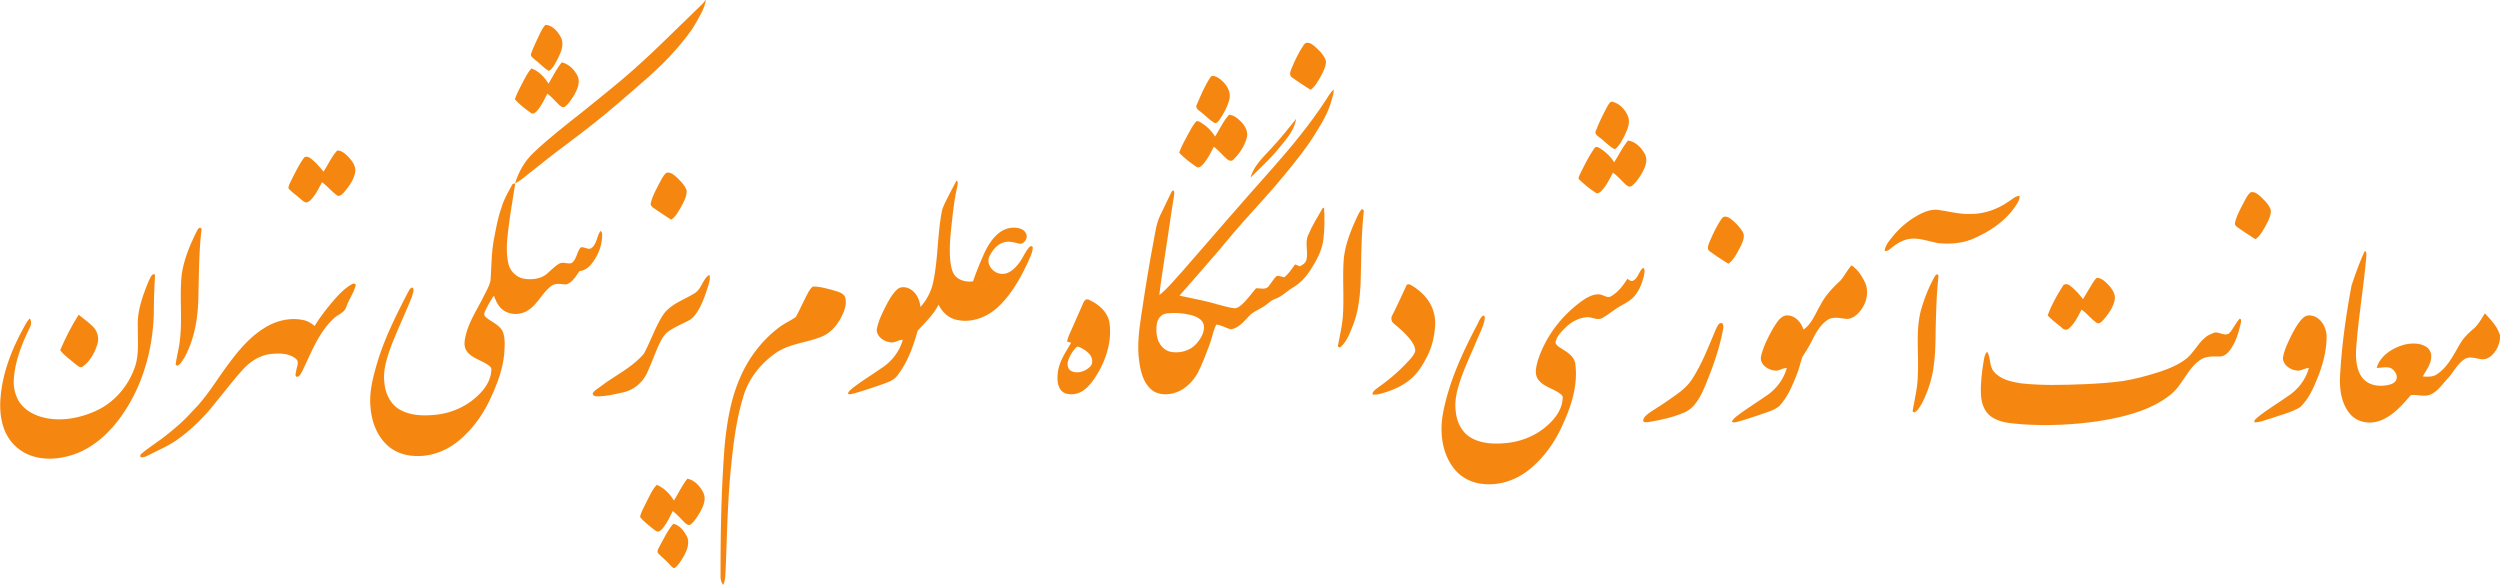
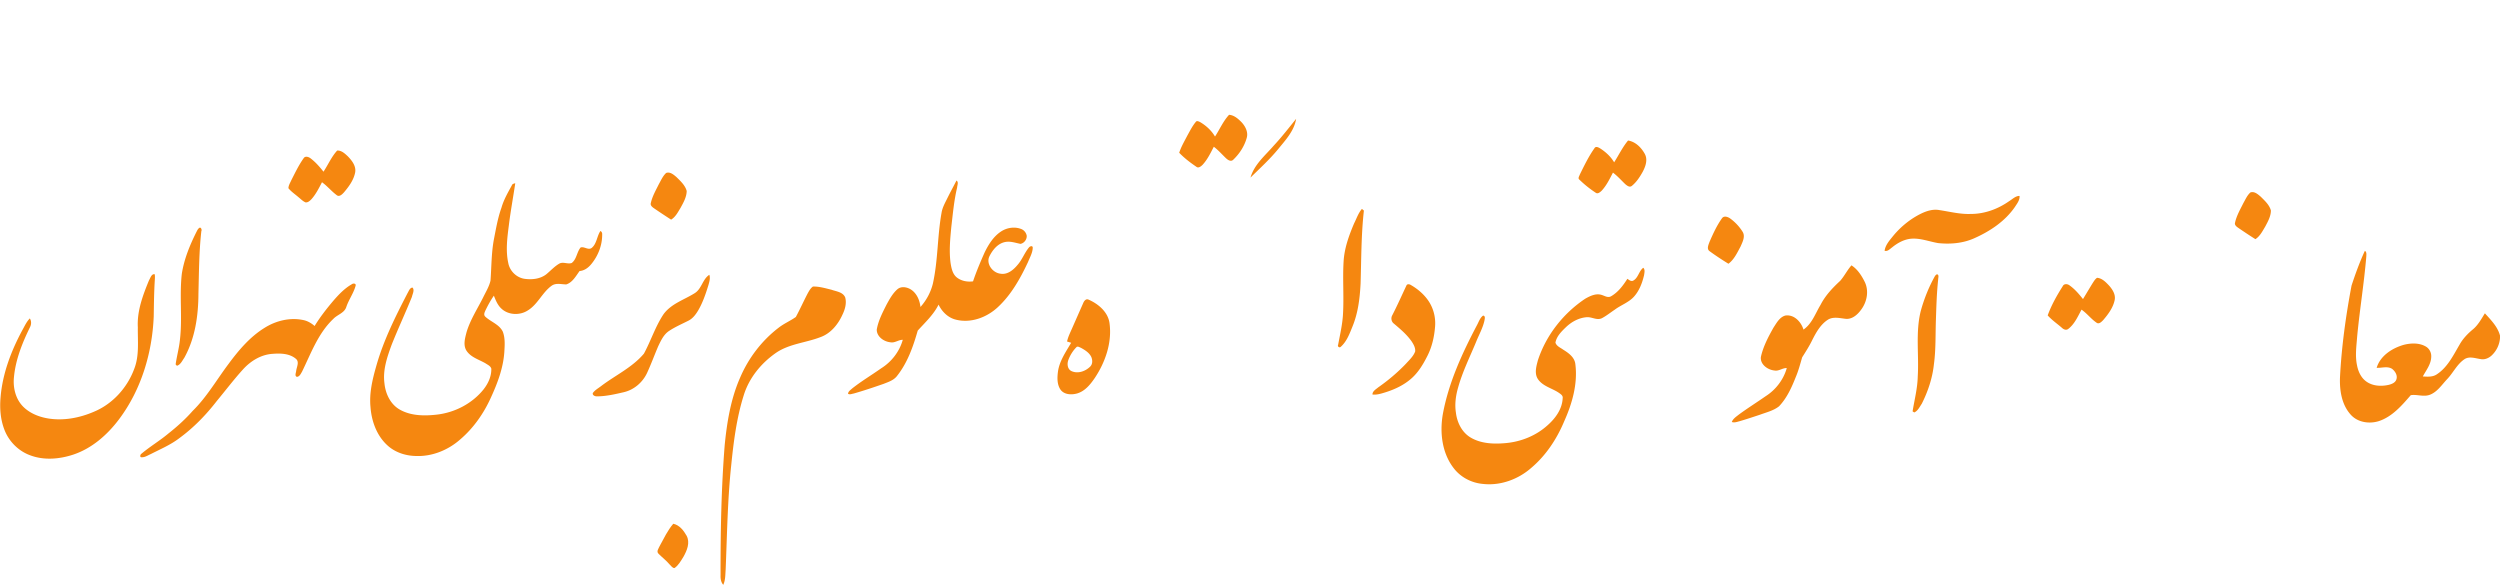
<svg xmlns="http://www.w3.org/2000/svg" viewBox="0 0 2291 536">
  <g fill="#f58710">
-     <path d="M646.52 0h.32c-1.11 7.62-5.36 14.19-9 20.8-4.99 9-11.73 16.83-18.39 24.61-15.69 18.03-34.37 33.06-52.36 48.69-15.03 13.07-30.79 25.27-46.71 37.24-14.59 10.68-28.57 22.16-42.79 33.32-1.71 1.31-3.63 2.31-5.53 3.27 3.19-10.53 8.85-20.47 16.93-28.03 14.19-13.56 29.8-25.51 45.16-37.69 12.29-10.07 24.82-19.85 36.91-30.17 23.81-20.1 45.59-42.42 68.05-63.98 2.49-2.66 5.54-4.88 7.41-8.06zM494.83 30.7c1.49-2.76 2.7-5.85 5.11-7.96 6.39.44 11.11 5.98 13.95 11.27 3.42 6.31.4 13.47-2.49 19.33-2.33 4.15-4.18 9.02-8.35 11.7-5.02-2.83-8.72-7.36-13.32-10.76-1.51-1.3-4.06-2.95-2.95-5.3 2.22-6.28 5.19-12.27 8.05-18.28zM1194.9 40.97c2.22-3.47 6.74-1.21 9.13.86 4.44 3.95 9.28 8.25 11.09 14.09.08 5.16-2.57 9.85-4.88 14.31-2.59 4.33-4.95 9.14-9.25 12.04-5.76-3.63-11.49-7.33-17-11.32-3.09-1.92-1.32-5.8-.36-8.43 3.16-7.46 6.65-14.88 11.27-21.55z" />
-     <path d="M502.64 76.7c4.02-6.54 7.27-13.63 12.2-19.57 6.54 1.51 11.74 6.78 14.56 12.71 2.5 5.61-.21 11.73-2.92 16.72-2.44 4.06-5 8.27-8.8 11.19-1.72 1.37-3.71-.3-5.04-1.39-3.75-3.46-6.9-7.56-11.07-10.55-2.77 5.59-5.48 11.37-9.69 16.05-1.31 1.36-3.53 3.28-5.35 1.62-5.26-3.69-10.39-7.7-14.71-12.47 1.92-5.74 4.89-11.04 7.64-16.41 2.26-4.11 4.31-8.41 7.51-11.89 6.74 2.39 12.11 7.92 15.67 13.99zM1109.49 70.46c1.66-2.09 4.61-.25 6.52.62 6.46 4.03 12.31 11.44 10.72 19.47-1.62 6.88-5.11 13.18-9.01 19-1.22 1.49-3 4.36-5.2 2.82-4.85-2.97-8.63-7.36-13.25-10.66-1.97-1.29-4.02-3.54-2.48-5.96 3.74-8.64 7.34-17.52 12.7-25.29zM1214.87 91.92c2.26-3.4 4.17-7.12 7.25-9.89.4 3.08-.86 6-1.6 8.92-2.56 10.2-7.7 19.52-13.25 28.36-8.5 14.4-19.02 27.45-29.61 40.33-11.86 14.75-24.93 28.44-37.47 42.6-10.29 11.41-19.77 23.51-29.94 35.03-9.7 11.31-19.57 22.46-29.4 33.66 11.37 2.54 22.91 4.47 34.09 7.81 5.34 1.27 10.58 3.13 16.07 3.69 2.03.32 3.86-.87 5.42-2.04 5.8-4.51 9.8-10.79 14.62-16.23 3.62-.16 7.9 1.52 11.02-1.2 2.83-3.22 4.68-7.29 8-10.09 2.33-.26 4.61.8 6.88 1.26 4.01-3.3 6.87-7.69 9.93-11.82 1.46.51 2.91 1.09 4.35 1.72 2.5-1.25 5.18-2.95 5.96-5.83 1.98-7.62-1.85-16.02 1.86-23.31 3.55-8.43 8.49-16.16 13-24.08l1.31-.52c.6 9.23.51 18.53-.44 27.74-.98 11.13-6.61 21.14-12.61 30.32-3.91 5.95-8.92 11.25-15.08 14.89-5.63 3.24-10.12 8.31-16.33 10.53-3.3 1.12-5.95 3.41-8.61 5.56-5.06 4.06-11.81 5.72-16.08 10.8-4.62 4.73-9.29 10.68-16.25 11.64-4.57-1.06-8.54-4.02-13.32-4.31-2.97 5.62-3.82 12.04-6.04 17.96-3.35 8.95-6.7 17.95-11.04 26.48-4.86 8.42-12.43 15.91-22.05 18.43-7.09 1.88-15.49 1.41-21.06-3.85-6.98-6.53-9.25-16.37-10.51-25.49-2.06-14.64.01-29.38 2.2-43.88 3.38-22.45 6.97-44.87 11.22-67.17 1.37-7.66 2.49-15.53 5.89-22.62 3.17-6.54 6.34-13.08 9.45-19.65.65-1.14.98-2.63 2.3-3.21 1.73.79.9 3.08.92 4.54-3.98 24.93-7.4 49.95-11.35 74.89-.81 5.51-1.61 11.02-2.17 16.56 8.17-6.47 14.6-14.83 21.66-22.45 27.12-31.15 54.05-62.46 81.57-93.26 17.62-19.95 34.67-40.51 49.24-62.82m-147.38 195.64c-3.86 1.15-6.48 4.76-7.26 8.59-1.02 5.15-.72 10.63 1.05 15.59 1.85 5.2 6.21 9.68 11.76 10.74 8.26 1.5 17.49-.94 23.16-7.34 4.22-4.62 7.88-10.69 6.98-17.19-1.12-5.41-6.83-7.89-11.61-9.23-7.83-1.9-16.14-2.55-24.08-1.16zM1473.17 97.17c1.2-1.67 2.32-4.81 4.94-3.81 6.31 1.66 11.14 7.06 13.69 12.89 2.5 5.94-.33 12.28-2.88 17.68-2.44 4.6-4.74 9.56-8.91 12.88-5.52-2.39-9.25-7.38-14.1-10.76-1.74-1.49-4.88-3.21-3.56-5.94 3.03-7.89 6.77-15.52 10.82-22.94z" />
    <path d="M1126.32 105.21c4.67.31 8.43 3.73 11.56 6.92 3.49 3.82 6.18 9.11 4.58 14.38-2.13 7.51-6.56 14.37-12.19 19.73-2.21 2.43-5.22.27-7.02-1.48-3.59-3.48-6.91-7.25-10.91-10.28-3 5.77-5.85 11.78-10.32 16.57-1.46 1.42-3.79 3.43-5.75 1.72-5.57-3.79-10.99-7.92-15.65-12.79 1.85-5.61 4.86-10.71 7.56-15.93 2.36-4.19 4.5-8.57 7.6-12.27.98-1.51 2.83-.43 4.05.13 5.48 3.23 10.36 7.7 13.61 13.23 4.31-6.62 7.48-14.11 12.88-19.93zM1167.35 133.35c7.25-7.77 13.74-16.19 20.42-24.43-1.74 10.94-9.6 19.3-16.33 27.56-7.74 9.47-16.8 17.69-25.48 26.26 3.46-12.1 13.48-20.22 21.39-29.39zM1479.2 148.75c4.25-6.65 7.68-13.88 12.75-19.98 6.75 1.04 12.09 6.39 15.28 12.16 2.99 5.31.77 11.56-1.86 16.52-2.64 4.73-5.68 9.44-9.92 12.87-2.07 1.76-4.54-.26-6.13-1.64-3.7-3.55-7.1-7.42-11.21-10.5-3 5.76-5.86 11.76-10.33 16.56-1.38 1.29-3.48 3.28-5.41 1.92-5.36-3.53-10.44-7.55-15.02-12.04-1.65-1.28-.04-3.24.42-4.71 4.03-8.17 8.02-16.46 13.29-23.92 1.28-2.46 3.94-.83 5.66.21 4.94 3.27 9.47 7.38 12.48 12.55zM296.46 157.34c4.23-6.4 7.31-13.68 12.52-19.36 3.93-.28 7.08 2.77 9.76 5.26 3.75 3.87 7.69 8.88 6.76 14.63-1.32 7.06-5.74 13.05-10.28 18.41-1.66 1.8-4.34 4.61-6.82 2.42-4.73-3.55-8.51-8.24-13.33-11.71-2.8 5.42-5.56 10.98-9.66 15.56-1.43 1.45-3.21 3.18-5.42 2.9-2.53-1.06-4.42-3.14-6.54-4.82-3.07-2.67-6.55-4.94-9.12-8.14.02-2.64 1.63-4.97 2.63-7.34 3.49-6.81 6.78-13.79 11.23-20.04 1.49-2.53 4.75-1.34 6.59.11 4.46 3.43 8.21 7.71 11.68 12.12zM610.43 158.52c3.56-1.4 6.84 1.53 9.38 3.66 3.76 3.71 8.04 7.56 9.48 12.83-.08 5.64-3.04 10.72-5.67 15.55-2.4 3.88-4.56 8.28-8.61 10.71a592.19 592.19 0 01-15.8-10.49c-1.54-1.06-3.43-2.6-2.8-4.73 1.38-6.16 4.59-11.7 7.37-17.31 1.99-3.52 3.63-7.44 6.65-10.22zM876.53 165.44c2.17 1.46.66 4.44.56 6.51-2.83 11.84-3.88 24-5.31 36.06-1.04 10.97-2.13 22.08-.67 33.05.78 4.73 1.76 10.03 5.72 13.2 4.13 3.27 9.72 4.29 14.86 3.57 3.08-9.09 6.8-17.95 10.73-26.71 3.54-7.19 8-14.36 14.8-18.88 5.38-3.62 12.54-4.76 18.63-2.37 2.58.98 4.53 3.37 5.02 6.07.35 3.43-2.38 6.96-5.69 7.54-4.64-.89-9.35-2.7-14.13-1.68-6.67 1.35-11.36 7.14-14.26 12.93-3.5 6.97 2.88 15.33 10.08 16.08 6.47 1.13 11.97-3.58 15.78-8.24 4.14-4.73 6.22-10.85 10.2-15.67.78-1.16 3.51-2.24 3.56.07-.11 4.66-2.61 8.87-4.31 13.11-7.03 15-15.32 29.92-27.57 41.31-10.13 9.49-24.8 15.04-38.59 11.53-7.14-1.74-12.72-7.28-15.83-13.77-4.57 9.24-12.29 16.31-19.1 23.83-4.16 14.55-9.32 29.32-18.8 41.33-2.98 4.08-7.96 5.68-12.45 7.45-9.06 3.16-18.15 6.23-27.37 8.86-1.7.26-3.64 1.26-5.23.24.17-2.28 2.37-3.52 3.86-4.94 8.45-6.67 17.72-12.19 26.49-18.39 9.47-5.91 16.81-15.34 19.8-26.12-3.99-.1-7.34 3.13-11.4 2.25-5.94-.62-12.47-5.14-12.44-11.61 1.4-8.15 5.3-15.58 8.97-22.9 2.74-4.97 5.52-10.14 9.82-13.96 3.44-3.14 8.75-2.21 12.41.05 5.45 3.45 8.18 9.87 8.85 16.08 5.41-6.06 9.38-13.39 11.35-21.28 4.79-21.41 4.1-43.57 7.99-65.12.85-5.2 3.63-9.74 5.86-14.43 2.53-5.05 5.25-10.01 7.81-15.05zM469.01 169.94c.46-1.42 1.9-1.7 3.17-2.03-1.92 12.98-4.33 25.92-5.92 38.96-1.46 11.34-2.95 23-.45 34.29 1.39 7.28 7.66 13.37 15.02 14.36 6.7.92 14.11.15 19.65-4.06 4.04-3.29 7.57-7.29 12.13-9.92 3.55-1.89 7.62.78 11.31-.54 4.56-3.45 4.62-9.95 8.13-14.18 3.29-1.23 6.91 2.7 10.13.41 4.76-3.86 4.74-10.68 8.03-15.55 1.25.62 1.76 1.89 1.63 3.24.08 9.81-3.71 19.48-9.91 27.02-2.7 3.32-6.39 6.11-10.8 6.43-3.41 4.59-6.39 10.4-12.19 12.26-4.4 0-9.2-1.57-13.21 1.07-8.79 6.17-12.83 17.21-22.13 22.82-7.29 4.7-17.87 4.3-24.22-1.82-3.4-3.14-5.11-7.54-6.79-11.74-2.88 4.14-5.34 8.57-7.54 13.11-.86 1.92-2.22 4.34-.32 6.12 5.12 4.82 12.89 7.08 16.07 13.82 2.26 6.05 1.72 12.69 1.34 19.01-1.06 14.36-6.18 27.98-12.12 40.95-6.58 14.69-16.01 28.24-28.29 38.73-11.08 9.78-25.8 15.8-40.69 15.16-9.7-.18-19.56-3.48-26.62-10.31-9.4-8.9-13.96-21.83-14.9-34.52-1.26-12.87 1.85-25.61 5.37-37.88 6.59-23.34 17.51-45.11 28.6-66.56 1.15-1.83 2.04-4.95 4.54-5.05 2.09 2.3-.02 5.84-.56 8.51-5.96 14.77-12.75 29.21-18.62 44.02-4.08 11.17-8.16 22.99-6.55 35.07.89 9.4 5.3 19.03 13.67 23.98 10.21 6 22.63 6.14 34.08 4.86 16.54-1.83 32.43-9.99 42.94-22.97 4.32-5.4 7.42-12.11 7.26-19.14-.64-2.44-3.33-3.56-5.26-4.88-6.19-3.63-14.01-5.63-17.86-12.21-2.74-5.09-.92-11.12.41-16.36 3.39-11.34 9.92-21.31 15.18-31.81 2.44-5.05 5.51-9.93 6.78-15.45.93-12.68.77-25.51 3.15-38.06 1.9-9.66 3.54-19.44 6.88-28.74 2.06-7.26 5.86-13.85 9.48-20.42zM2062.29 176.36c3.63-1.3 6.89 1.73 9.47 3.91 3.67 3.67 7.87 7.45 9.3 12.61-.03 5.38-2.8 10.24-5.26 14.87-2.5 4.13-4.78 8.72-8.94 11.42-5.32-3.34-10.53-6.83-15.71-10.37-1.57-1.08-3.6-2.59-2.95-4.78 1.4-6.41 4.78-12.17 7.68-18 1.91-3.33 3.46-7.09 6.41-9.66zM1841.25 184.29c3.02-1.78 5.71-4.76 9.46-4.76.34 3.86-2.25 6.98-4.19 10.03-9.1 13.25-22.91 22.4-37.41 28.82-10.27 4.6-21.87 5.56-32.95 4.4-8.04-1.35-15.86-4.54-24.13-4.07-6.82.42-13.03 3.83-18.21 8.09-2.02 1.43-4.02 3.83-6.77 3.03.73-5.46 4.71-9.72 8.03-13.86 7.04-8.46 15.79-15.54 25.7-20.35 5.06-2.4 10.73-4.14 16.39-3.1 9.55 1.42 19.02 3.93 28.77 3.54 12.68.07 25.03-4.5 35.31-11.77zM1240.8 204.94c2.32-4.54 3.9-9.58 7.26-13.5.45.39 1.37 1.16 1.82 1.54-2.51 22.26-2.34 44.71-3.04 67.07-.69 13.18-2.28 26.54-7.29 38.85-2.72 6.7-5.3 13.96-10.84 18.89-1.29 1.32-3.29-.32-2.43-1.88 1.77-9.57 4.06-19.1 4.48-28.86.86-15.71-.44-31.45.5-47.16.63-12.18 4.83-23.82 9.54-34.95zM1578.05 200c1.85-2.62 5.45-1.25 7.58.28 4.43 3.25 8.31 7.35 11.22 12.01 2.82 4.35-.02 9.52-1.83 13.7-3.04 5.6-5.83 11.81-11.08 15.71-5.87-3.62-11.65-7.4-17.21-11.47-3.05-2.1-1-6.02-.07-8.71 3.25-7.43 6.65-14.92 11.39-21.52zM182.29 209.13c1.69-1.72 2.99 1.36 2.22 2.74-2.13 18.95-2.16 38.06-2.66 57.11-.07 20.28-3.03 41.09-13.03 59.03-1.88 2.6-3.37 6.2-6.67 7.2-.3-.32-.9-.95-1.2-1.26 1.08-7.68 3.23-15.19 3.98-22.93 2.28-19.97-.59-40.14 1.69-60.11 2.1-13.58 7.42-26.44 13.55-38.66.61-1.1 1.1-2.34 2.12-3.12zM2154.95 261.72c3.55-10.79 7.43-21.55 12.22-31.86 1.78 1.13 1.35 3.3 1.32 5.05-2.04 24.51-6.04 48.8-8.37 73.28-.67 8.89-2.03 17.92-.11 26.75 1.09 5.61 3.68 11.22 8.43 14.64 5.88 4.28 13.77 4.66 20.66 3.07 2.69-.68 5.78-1.88 6.85-4.7 1.47-3.76-.97-7.71-3.87-9.96-4.32-2.7-9.44-.65-14.12-.93 3.4-11.17 14.23-18.02 24.92-21.09 6.44-1.6 13.75-1.92 19.74 1.37 3.51 1.8 5.62 5.74 5.36 9.66-.14 6.79-4.65 12.25-7.71 17.98 4.28.24 9 .63 12.76-1.91 9.84-6.37 15.09-17.34 20.85-27.13 3.11-5.65 7.67-10.32 12.62-14.4 4.59-3.94 7.48-9.37 10.65-14.43 5.49 6.08 11.69 12.24 13.85 20.39v2.22c-.42 6.22-3.37 12.19-8.01 16.34-2.68 2.35-6.37 3.77-9.92 2.97-4.86-.68-10.32-2.84-14.78.24-6.79 4.61-10.2 12.43-15.78 18.22-4.85 5.14-8.94 11.64-15.78 14.27-5.72 2.15-11.74-.52-17.49.36-8.2 9.45-16.93 19.66-29.18 23.75-8.84 2.83-19.6 1.24-25.93-5.96-8.21-9.14-10.18-22.02-9.77-33.89 1.42-28.31 5.34-56.46 10.59-84.3zM1686.35 257.35c3.87-4.4 6.43-9.79 10.33-14.18 5.52 3.52 9.24 9.28 12.11 15.04 4.06 8.21 2.19 18.27-3.14 25.44-3.17 4.42-7.87 8.79-13.67 8.57-5.42-.48-11.35-2.28-16.43.47-7.05 4.31-11.21 11.84-14.84 19-2.65 5.49-5.97 10.63-9.21 15.77-1.77 6.05-3.35 12.18-5.83 18-3.79 9.6-8.14 19.31-15.35 26.87-5.02 3.99-11.47 5.49-17.38 7.68-6.28 2.08-12.55 4.19-18.9 6.03-2.28.57-4.71 1.55-7.02.67 1.19-3.11 4.14-4.92 6.62-6.91 7.95-5.83 16.32-11.06 24.4-16.71 9.28-5.88 16.4-15.21 19.38-25.8-3.96-.18-7.26 3.03-11.25 2.25-6.19-.58-13.28-5.57-12.49-12.43 2.12-9.6 6.79-18.42 11.58-26.93 2.82-4.24 5.55-9.52 10.8-11.02 8.05-1.2 14.47 5.76 16.66 12.87 7.88-5.44 10.88-14.86 15.66-22.7 4.34-8.52 11.02-15.54 17.97-21.98zM1496.92 257.02c4.46-2.58 4.98-8.74 8.97-11.62 1.86 1.68 1.01 4.52.76 6.69-1.71 7.21-4.41 14.49-9.52 20.02-4.85 5.17-11.76 7.48-17.35 11.66-3.94 2.62-7.64 5.64-11.82 7.84-4.65 2.21-9.21-1.33-13.94-.92-7.24.57-13.9 4.22-19.07 9.21-4.07 3.92-8.5 8.29-9.54 14.07 1.01 3.32 4.6 4.61 7.17 6.5 4.98 3.08 10.49 7.04 11.09 13.39 2.22 17.99-2.93 35.98-10.26 52.27-6.73 16.06-16.56 31.03-29.88 42.38-12.03 10.69-28.44 16.78-44.59 14.95-10.42-.89-20.44-6.1-26.79-14.47-10.63-13.69-12.83-32.28-10.03-48.97 5.26-29.19 17.84-56.39 31.58-82.44 1.55-2.94 2.61-6.37 5.43-8.39 2.38.39 1.39 3.16 1.19 4.71-1.57 6.93-5.16 13.16-7.75 19.72-5.72 13.75-12.39 27.18-16.38 41.58-2.13 7.41-3.2 15.22-2 22.89 1.04 8.87 5.33 17.82 13.12 22.63 9.7 5.94 21.61 6.34 32.63 5.32 13.94-1.27 27.59-6.73 38.03-16.14 7.29-6.36 13.64-14.94 14.05-24.95.49-2.54-2.04-3.96-3.78-5.19-6.23-4.11-14.34-5.8-18.8-12.23-3.54-5.21-1.57-11.85-.09-17.44 7.55-22.98 23.3-42.99 43.38-56.37 4.51-2.55 9.93-5.19 15.2-3.4 2.73.84 5.65 2.88 8.51 1.14 6.43-3.69 10.99-9.84 14.91-15.99 1.57 1.13 3.53 2.83 5.57 1.55zM136.55 256.87c1.28-2.02 2.19-6.02 5.2-5.58.36 1.74.21 3.53.11 5.29-.69 11.14-.81 22.29-.99 33.44-1.39 33.47-11.46 67.11-31.7 94.09-10.67 14.24-24.71 26.64-41.79 32.41-12.7 4.24-26.93 5.53-39.67.73-10.98-3.98-19.89-13.04-23.87-23.99-3.46-9.28-4.19-19.38-3.31-29.19 1.78-21.75 9.71-42.52 19.99-61.6 2.08-3.68 3.79-7.64 6.82-10.67 1.51 2.35 1.46 5.4.23 7.86-7.15 14.61-13.38 30.06-14.82 46.41-.87 9.27 1.52 19.26 8.05 26.14 5.95 6.2 14.24 9.65 22.6 11.14 14.47 2.54 29.51-.31 42.87-6.12 17.04-7.13 30.38-21.95 36.73-39.18 4.78-12.09 3.13-25.35 3.31-38.04-.83-15.04 4.62-29.47 10.24-43.14zM636.64 268.66c6.41-3.95 7.17-12.87 13.4-16.85 1.05 3.14.04 6.38-.83 9.42-2.48 8.07-5.21 16.16-9.52 23.46-2.21 3.61-4.87 7.19-8.73 9.13-5.97 3.04-12.17 5.7-17.76 9.4-4.98 3.25-7.49 8.86-9.99 14.02-3.51 8.2-6.57 16.6-10.32 24.69-4.08 8.59-11.98 15.36-21.32 17.49-8.06 1.87-16.24 3.77-24.56 3.8-1.65.07-4.25-.95-3.76-3.01 1.91-2.77 5-4.38 7.61-6.41 13.05-9.93 28.5-17.01 39.24-29.74 6.39-11.8 10.46-24.84 17.93-36.07 7.01-9.68 18.89-13.23 28.61-19.33zM1773.43 252.56c.38-.31 1.12-.93 1.5-1.24 2.28.41 1.25 3.03 1.23 4.55-1.33 12.34-1.69 24.77-2.09 37.17-.49 13.62.01 27.3-1.84 40.83-1.35 12.63-5.44 24.86-11.14 36.16-1.96 2.84-3.55 6.5-6.87 7.94l-1.52-1c1.7-10.62 4.5-21.12 4.72-31.94 1.23-19.99-2.15-40.4 2.76-60.05 3.1-11.28 7.51-22.24 13.25-32.42zM1917.62 259.59c1.19-1.8 2.27-3.81 4.15-5.01 4.53.37 7.88 3.86 10.84 6.97 3.27 3.63 6.37 8.42 5.26 13.54-1.49 7-5.95 12.93-10.51 18.27-1.54 1.53-3.85 4.08-6.11 2.33-5.03-3.43-8.72-8.47-13.73-11.94-3.37 6.22-6.33 13.17-12.07 17.6-1.95 1.62-4.38.55-5.95-.98-4.34-3.77-9.15-7.03-12.99-11.34 3.42-9.41 8.39-18.25 13.75-26.69 1.15-2.53 4.32-2.31 6.25-.83 4.83 3.38 8.7 7.97 12.35 12.57 2.93-4.82 5.8-9.68 8.76-14.49zM322.42 260.47c1.38-1.06 4.16-.83 3.43 1.51-1.85 6.76-6.18 12.52-8.44 19.15-1.72 5.79-8.28 7.13-12.02 11.18-13.87 13.14-20.43 31.59-28.64 48.38-1.12 1.82-2.22 4.49-4.67 4.65-2.26-.8-.83-3.68-.66-5.39.38-3.58 3.2-8.26-.25-11.13-5.82-4.94-14.03-5.14-21.26-4.57-10.66.63-20.28 6.58-27.3 14.36-8.42 9.29-16 19.31-24 28.95-9.83 12.71-21.14 24.36-34.13 33.87-8.03 6.19-17.44 10.15-26.41 14.73-2.61 1.12-5.13 2.95-8.06 2.87-2.23.38-1.58-2.62-.33-3.27 7.83-6.63 16.75-11.85 24.6-18.46 7.98-6.31 15.58-13.13 22.31-20.78 12.96-12.73 22.04-28.64 32.89-43.07 9.26-12.52 19.57-24.75 32.97-33.01 10.5-6.61 23.46-9.76 35.73-7.09 3.81.8 7.22 2.85 10.14 5.39 5.03-8.22 10.98-15.84 17.2-23.18 4.95-5.7 10.27-11.34 16.9-15.09zM1288.79 261.78c.61-1.76 2.83-1.45 4.09-.61 5.93 3.4 11.33 7.9 15.38 13.45 5.09 6.95 7.51 15.75 6.87 24.33-.7 9.35-2.76 18.72-7.02 27.12-3.78 7.5-8.16 14.92-14.49 20.57-6.9 6.19-15.47 10.22-24.25 12.95-3.78 1.15-7.67 2.42-11.66 1.94.03-3.14 3.21-4.76 5.3-6.56 9.11-6.35 17.63-13.55 25.32-21.57 3.14-3.47 6.81-6.8 8.52-11.26.38-3.27-1.34-6.33-3.04-8.99-4.43-6.46-10.49-11.54-16.42-16.56-2.38-1.75-2.98-5.2-1.49-7.72 4.58-8.89 8.63-18.05 12.89-27.09zM740.44 268.37c1.22-2.13 2.48-4.38 4.56-5.79 5.77-.14 11.45 1.6 17.03 2.95 4.41 1.59 10.41 2.08 12.5 7 1.45 5.21-.08 10.8-2.37 15.56-4 9.01-10.79 17.47-20.33 20.87-13.37 5.17-28.42 6.06-40.54 14.28-13.67 9.45-24.88 23.08-29.77 39.13-6.49 20.63-9.22 42.21-11.4 63.66-3.38 31.89-3.82 63.97-5.13 95.99-.36 4.67-.16 9.57-2.19 13.92-2.16-2.43-2.59-5.72-2.48-8.84-.06-39.77.66-79.57 3.79-119.22 2.09-21.03 5.54-42.3 14.12-61.77 7.63-17.87 19.74-33.84 35.17-45.68 4.94-3.89 10.82-6.35 15.92-9.95 3.9-7.26 7.27-14.81 11.12-22.11zM992.6 277.87c.74-1.93 2.51-4.41 4.9-3.31 9.2 3.99 18.29 11.7 19.35 22.29 2.16 17.47-3.97 35.06-13.56 49.5-4.09 5.98-9.07 12.21-16.36 14.25-5.11 1.4-11.75 1.12-15.1-3.57-3.18-4.69-3.04-10.74-2.36-16.13 1.27-9.96 7.22-18.33 12.14-26.78-1.26-.39-2.51-.78-3.75-1.17.84-4.09 2.74-7.82 4.4-11.62 3.45-7.82 6.88-15.65 10.34-23.46m-6.22 40.36c-3.28 3.3-5.79 7.43-7.39 11.79-1.26 3.46-.79 8.32 2.93 10.06 5.78 2.63 12.63.23 16.97-3.99 2.5-2.31 2.42-6.13 1.14-9.04-1.92-3.93-5.86-6.33-9.56-8.36-1.25-.42-3-1.8-4.09-.46z" />
-     <path d="M55.15 320.91c4.86-11.25 10.34-22.2 16.94-32.53 4.57 3.91 9.71 7.18 13.77 11.66 3.92 4.21 5.09 10.62 3.22 16.02-2.55 7.61-6.61 15.16-13.3 19.86-2.39 1.88-4.65-.94-6.54-2.19-4.77-4.18-10.28-7.67-14.09-12.82zM2110.96 290.94c3.38-3 8.5-2.07 12.1.03 6.02 3.79 9.12 11.1 9.06 18.06-.09 13.04-3.67 25.81-8.51 37.83-3.82 9.4-8.2 19.03-15.62 26.16-8.21 5.09-17.86 7.13-26.86 10.37-5.02 1.3-9.97 3.9-15.2 3.58-.57-1.94 1.54-3.15 2.68-4.36 8.69-7.14 18.47-12.81 27.63-19.32 9.39-5.92 16.76-15.28 19.61-26.07-4.09.03-7.59 3.28-11.75 2.25-5.77-.77-12.09-5.26-12.05-11.57 1.38-8.16 5.31-15.59 8.98-22.92 2.76-5.01 5.56-10.23 9.93-14.04zM2052.3 292.15c2.17-.11 1.27 2.58 1.21 3.92-2.13 8.79-4.57 17.86-10.22 25.13-2.18 2.94-5.43 5.55-9.24 5.52-6.11-.13-12.88-.48-18.06 3.3-7.78 5.36-12.23 13.92-17.68 21.36-5.37 8.56-13.98 14.36-22.68 19.13-16.85 8.71-35.61 12.8-54.22 15.68-22.66 3.19-45.66 4.19-68.49 2.62-9.51-.91-19.77-1.2-27.92-6.8-6.5-4.41-9.24-12.46-9.64-20-.54-10.76.85-21.5 2.63-32.09.53-2.7.99-5.62 3.05-7.65 3.49 5.59 1.72 13.18 6.22 18.39 6.07 7.18 15.98 9.22 24.84 10.64 19.52 2.17 39.25 1.48 58.84.74 11.33-.56 22.68-1.23 33.94-2.78 11.52-1.76 22.78-4.92 33.89-8.41 9.2-3.07 18.44-6.82 25.96-13.1 7.83-7.08 11.98-18.54 22.68-22.16 4.95-3.17 10.22 3.11 15.24 0 3.81-4.01 5.95-9.32 9.65-13.44zM1576.19 296.19c3.47-1.29 3.37 3.69 2.83 5.82-3.36 17.72-9.48 34.83-16.33 51.47-4.2 9.65-9.24 20.46-19.6 24.71-10.18 4.24-21.03 6.79-31.9 8.5-1.82.18-5.18 1.11-5.46-1.61.78-3.24 3.71-5.26 6.22-7.16 5.6-3.74 11.39-7.22 16.89-11.12 7.9-5.56 16.43-10.92 21.74-19.25 9.16-14.11 15.12-29.93 21.64-45.36 1.05-2.12 1.79-4.74 3.97-6zM617.58 458.76c4.15-6.68 7.38-13.98 12.37-20.1 6.65 1.28 11.56 6.92 14.54 12.69 2.83 5.51.37 11.81-2.31 16.85-2.49 4.32-5.05 8.8-8.85 12.1-2.02 2-4.6-.12-6.13-1.61-3.5-3.52-6.76-7.32-10.68-10.39-2.48 5.1-4.96 10.27-8.37 14.84-1.38 1.72-2.92 3.57-5.14 4.16-2.27-.46-3.94-2.3-5.76-3.61-3.66-3.13-7.65-5.99-10.68-9.79.56-4.16 3.04-7.82 4.7-11.64 3.3-6.09 5.81-12.82 10.55-17.98 6.69 2.78 12.13 8.28 15.76 14.48z" />
    <path d="M604.53 500.38c3.86-6.97 7.23-14.34 12.47-20.41 5.65 1.21 9.5 6.17 12.19 10.95 3.42 6.33.34 13.62-2.88 19.33-2.34 3.7-4.51 7.82-8.21 10.33-1.98.01-3.06-2.1-4.42-3.25-3.05-3.63-6.85-6.5-10.17-9.85-2.31-2.14.12-4.9 1.02-7.1z" />
  </g>
</svg>